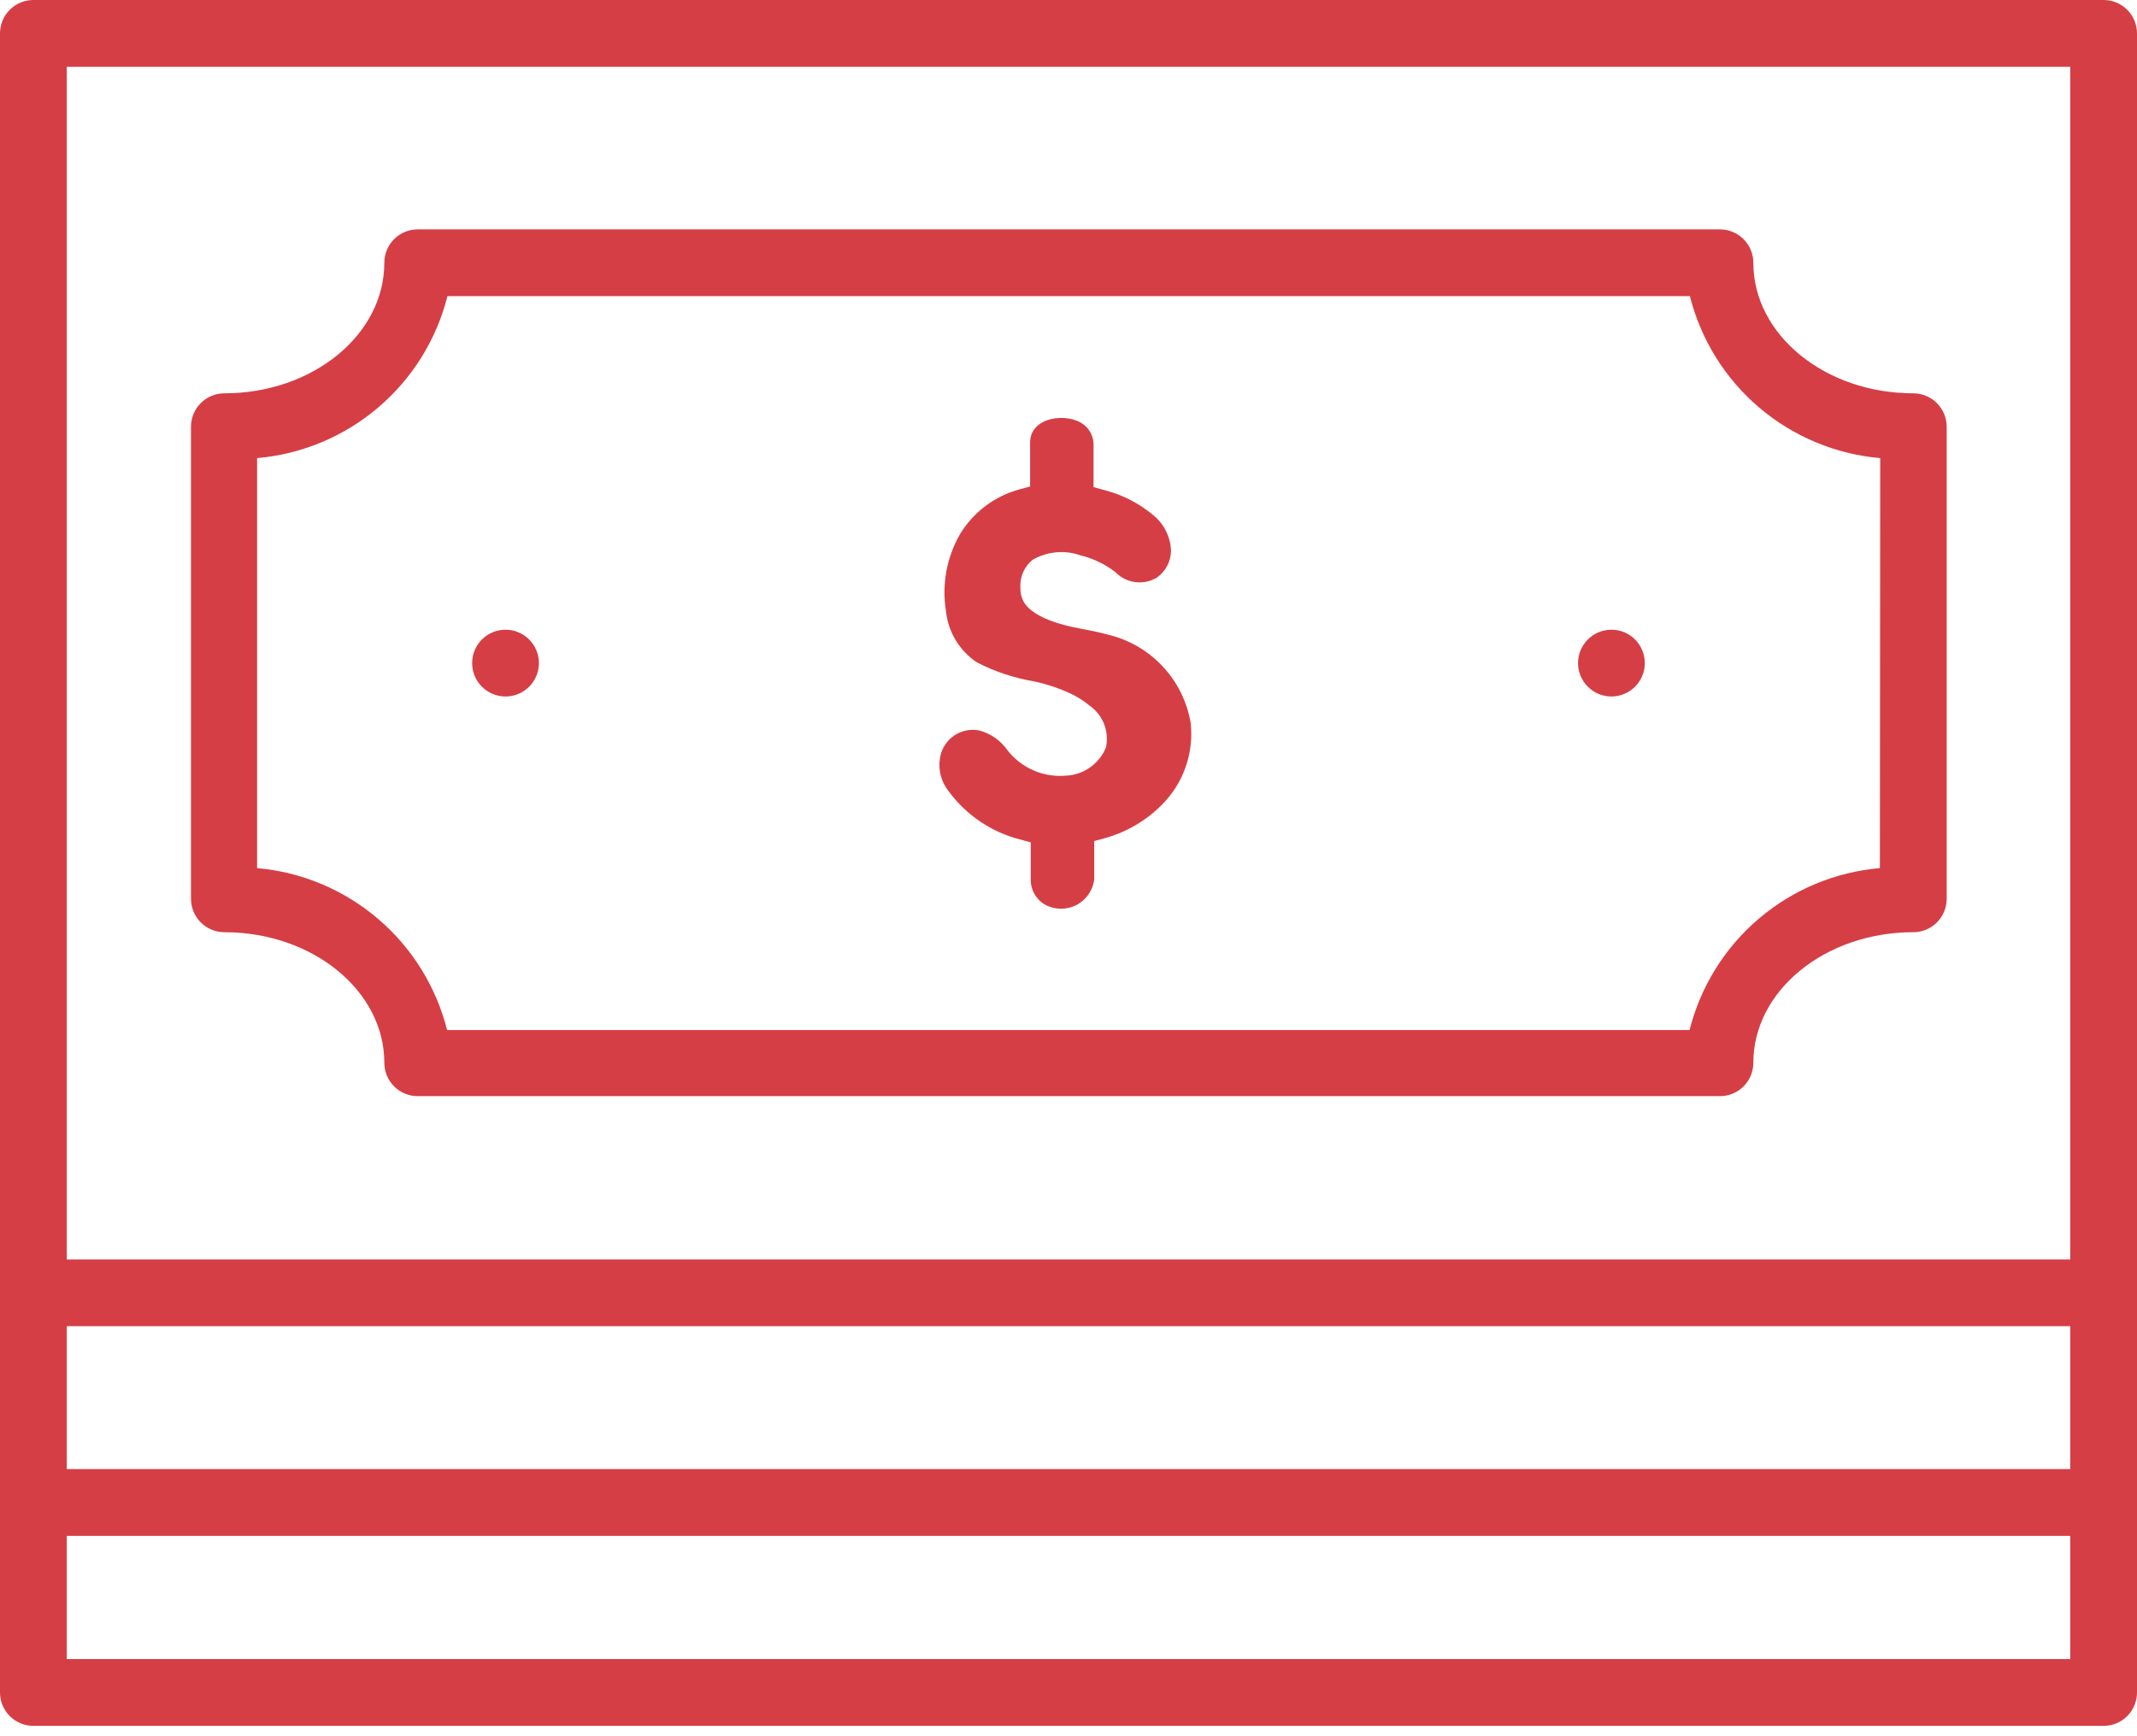
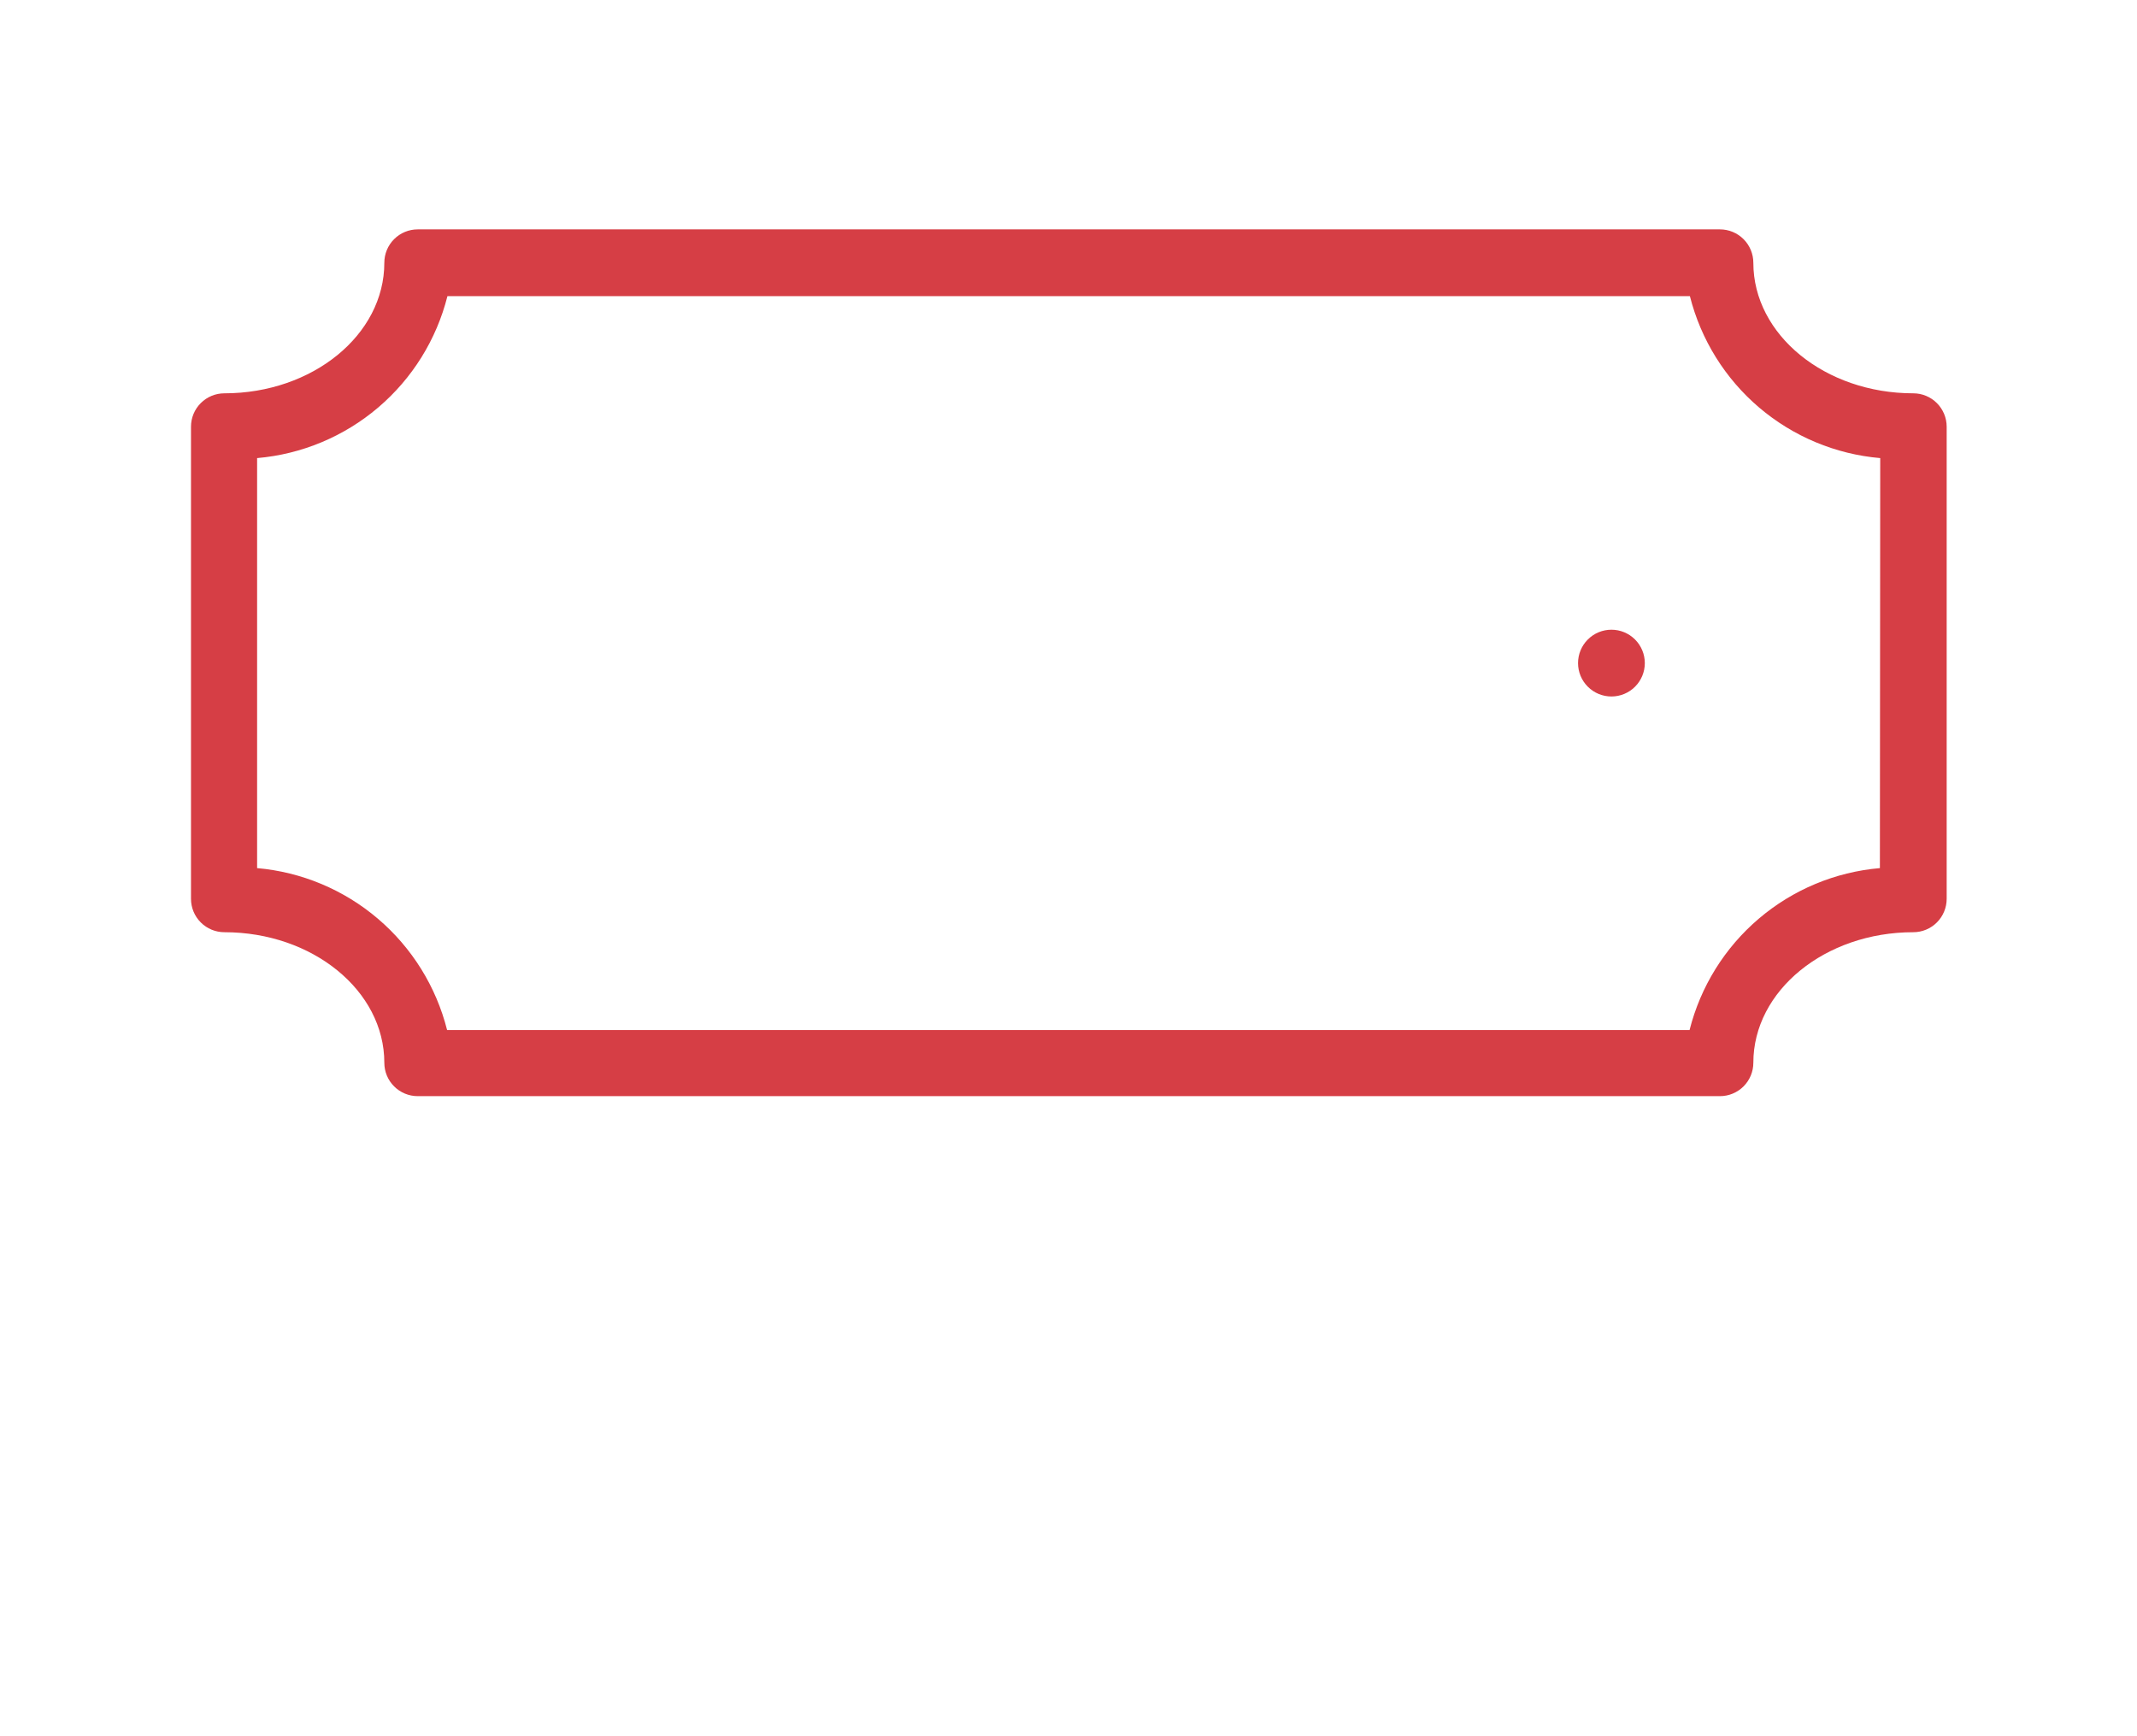
<svg xmlns="http://www.w3.org/2000/svg" width="64" height="52" viewBox="0 0 64 52" fill="none">
-   <path d="M63 0H1C0.735 0 0.48 0.105 0.293 0.293C0.105 0.48 0 0.735 0 1L0 50.69C0 50.955 0.105 51.21 0.293 51.397C0.48 51.585 0.735 51.69 1 51.69H63C63.265 51.69 63.52 51.585 63.707 51.397C63.895 51.21 64 50.955 64 50.69V1C64 0.735 63.895 0.48 63.707 0.293C63.52 0.105 63.265 0 63 0V0ZM2 39.72H62V44H2V39.72ZM2 2H62V37.72H2V2ZM62 49.69H2V46H62V49.69Z" fill="#D63E45" />
  <path d="M57.3 11.78C54.66 11.78 52.51 10.03 52.51 7.87C52.51 7.605 52.404 7.35 52.217 7.163C52.029 6.975 51.775 6.87 51.51 6.87H12.51C12.245 6.87 11.99 6.975 11.803 7.163C11.615 7.35 11.51 7.605 11.51 7.87C11.51 10.03 9.36 11.78 6.72 11.78C6.455 11.78 6.2 11.885 6.013 12.073C5.825 12.26 5.72 12.515 5.72 12.78V26.92C5.72 27.185 5.825 27.44 6.013 27.627C6.2 27.815 6.455 27.92 6.72 27.92C9.36 27.92 11.51 29.67 11.51 31.83C11.51 32.095 11.615 32.35 11.803 32.537C11.99 32.725 12.245 32.83 12.51 32.83H51.51C51.775 32.83 52.029 32.725 52.217 32.537C52.404 32.35 52.51 32.095 52.51 31.83C52.51 29.67 54.66 27.92 57.3 27.92C57.565 27.92 57.819 27.815 58.007 27.627C58.194 27.44 58.3 27.185 58.3 26.92V12.78C58.3 12.515 58.194 12.26 58.007 12.073C57.819 11.885 57.565 11.78 57.3 11.78ZM56.3 26C54.963 26.115 53.696 26.644 52.674 27.514C51.653 28.383 50.928 29.549 50.6 30.85H13.39C13.062 29.551 12.339 28.386 11.319 27.517C10.299 26.647 9.034 26.117 7.7 26V13.72C9.036 13.605 10.303 13.075 11.325 12.206C12.347 11.337 13.072 10.171 13.4 8.87H50.61C50.938 10.171 51.663 11.337 52.684 12.206C53.706 13.075 54.973 13.605 56.31 13.72L56.3 26Z" fill="#D63E45" />
-   <path d="M33.15 19C32.8 18.9 32.44 18.85 32.08 18.77C31.72 18.69 30.9 18.47 30.65 18.01C30.59 17.892 30.559 17.762 30.56 17.63C30.546 17.468 30.571 17.305 30.634 17.155C30.696 17.006 30.794 16.873 30.92 16.77C31.134 16.645 31.373 16.568 31.619 16.544C31.866 16.519 32.115 16.549 32.35 16.63C32.735 16.723 33.097 16.897 33.41 17.14C33.569 17.304 33.781 17.409 34.008 17.436C34.236 17.464 34.466 17.412 34.66 17.29C34.785 17.199 34.886 17.08 34.958 16.943C35.029 16.806 35.067 16.654 35.07 16.5C35.063 16.294 35.012 16.092 34.921 15.908C34.83 15.723 34.7 15.56 34.54 15.43C34.115 15.074 33.617 14.818 33.08 14.68L32.75 14.59V13.36C32.757 13.238 32.734 13.116 32.683 13.005C32.633 12.893 32.556 12.795 32.46 12.72C31.97 12.34 30.85 12.48 30.85 13.25V14.57L30.52 14.66C29.78 14.864 29.147 15.343 28.75 16C28.35 16.696 28.202 17.508 28.33 18.3C28.361 18.61 28.461 18.908 28.622 19.175C28.782 19.441 29 19.668 29.26 19.84C29.8 20.118 30.381 20.31 30.98 20.41C31.374 20.495 31.756 20.626 32.12 20.8C32.305 20.894 32.48 21.008 32.64 21.14C32.834 21.278 32.983 21.47 33.069 21.692C33.154 21.915 33.172 22.157 33.12 22.39C33.022 22.627 32.86 22.831 32.651 22.98C32.442 23.129 32.196 23.215 31.94 23.23C31.607 23.262 31.272 23.21 30.964 23.079C30.657 22.948 30.387 22.742 30.18 22.48C29.979 22.188 29.682 21.975 29.34 21.88C29.081 21.826 28.811 21.876 28.59 22.02C28.472 22.098 28.372 22.199 28.296 22.318C28.22 22.437 28.17 22.57 28.15 22.71C28.121 22.886 28.131 23.067 28.177 23.239C28.224 23.411 28.307 23.572 28.42 23.71C28.942 24.415 29.69 24.92 30.54 25.14L30.87 25.23V26.3C30.861 26.457 30.895 26.615 30.969 26.754C31.043 26.893 31.154 27.009 31.29 27.09C31.433 27.17 31.593 27.213 31.757 27.217C31.921 27.22 32.083 27.183 32.23 27.109C32.376 27.035 32.501 26.926 32.596 26.792C32.69 26.658 32.75 26.503 32.77 26.34V25.19L33.1 25.1C33.744 24.92 34.33 24.575 34.8 24.1C35.116 23.783 35.358 23.4 35.506 22.977C35.655 22.555 35.708 22.105 35.66 21.66C35.553 21.017 35.257 20.421 34.81 19.948C34.363 19.474 33.785 19.144 33.15 19Z" fill="#D63E45" />
-   <path d="M15.14 18.86C14.874 18.86 14.62 18.965 14.432 19.153C14.245 19.34 14.14 19.595 14.14 19.86C14.14 20.125 14.245 20.38 14.432 20.567C14.62 20.755 14.874 20.86 15.14 20.86C15.405 20.86 15.659 20.755 15.847 20.567C16.034 20.38 16.14 20.125 16.14 19.86C16.14 19.595 16.034 19.34 15.847 19.153C15.659 18.965 15.405 18.86 15.14 18.86Z" fill="#D63E45" />
  <path d="M48.26 18.86C47.995 18.86 47.74 18.965 47.553 19.153C47.365 19.34 47.26 19.595 47.26 19.86C47.26 20.125 47.365 20.38 47.553 20.567C47.74 20.755 47.995 20.86 48.26 20.86C48.525 20.86 48.779 20.755 48.967 20.567C49.154 20.38 49.26 20.125 49.26 19.86C49.26 19.595 49.154 19.34 48.967 19.153C48.779 18.965 48.525 18.86 48.26 18.86Z" fill="#D63E45" />
</svg>